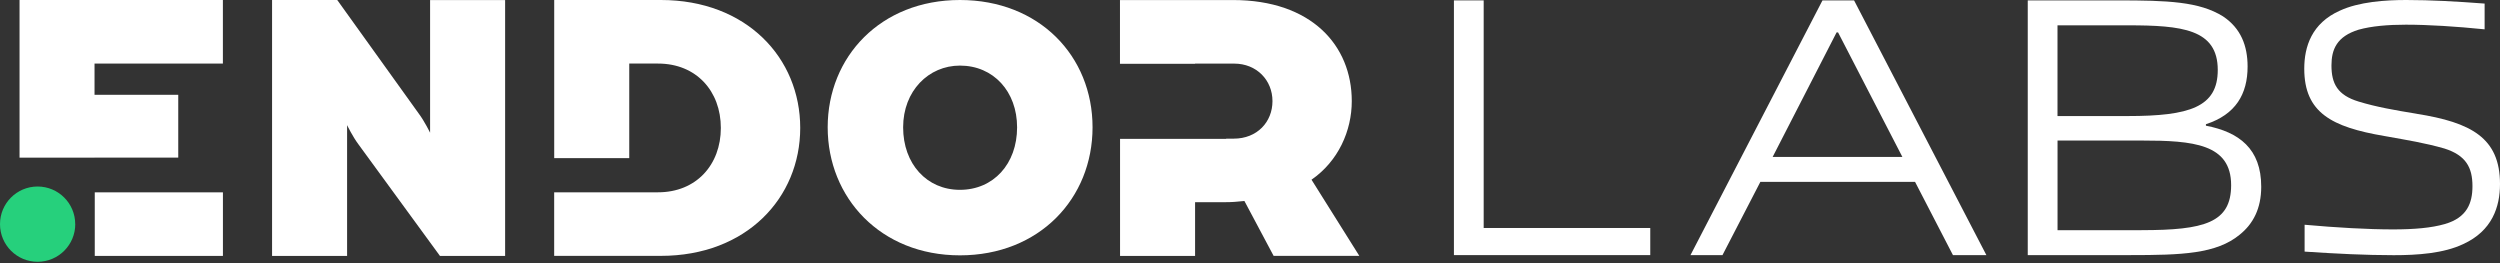
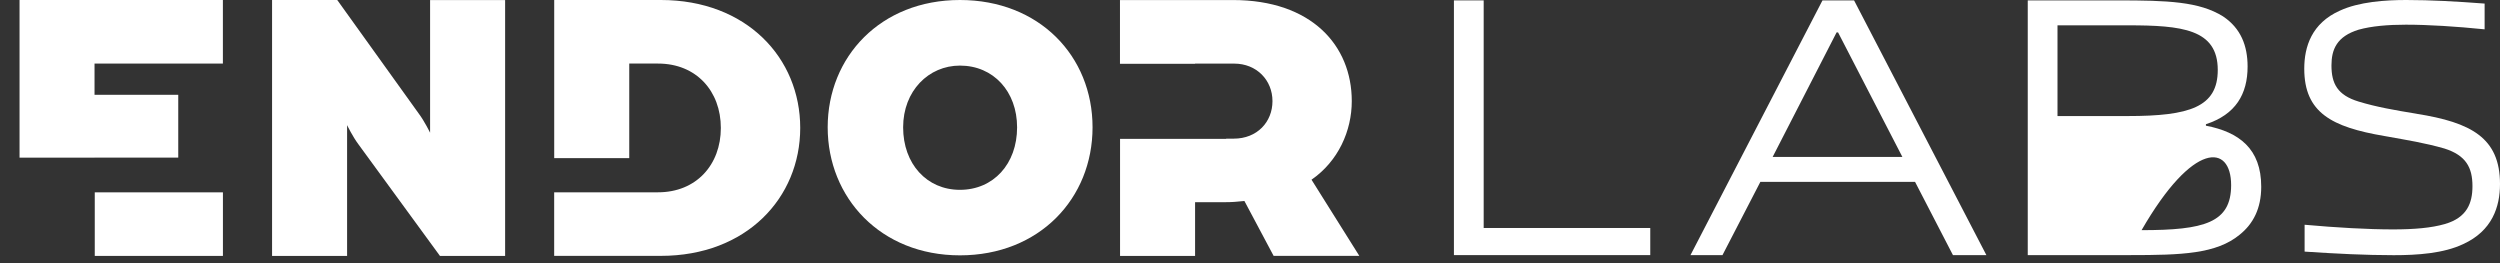
<svg xmlns="http://www.w3.org/2000/svg" width="190" height="20" viewBox="0 0 190 20" fill="none">
  <rect x="0" y="0" width="190" height="20" fill="#333333" stroke="none" />
  <g clip-path="url(#clip0_6001_85)">
    <path d="M112.759 0.029H110.498V19.388H125.42V17.327H112.759V0.029Z" fill="white" />
    <path d="M138.509 0.029L128.477 19.388H130.908L133.788 13.822H145.544L148.424 19.388H150.965L140.909 0.029H138.509ZM134.72 11.929L139.581 2.463H139.693L144.582 11.929H134.717H134.72Z" fill="white" />
-     <path d="M167.65 9.552V9.439C169.911 8.707 170.817 7.15 170.817 5.06C170.817 3.479 170.307 2.151 168.95 1.245C167.141 0.116 164.741 0.029 160.923 0.029H154.109V19.388H161.878C165.806 19.388 168.435 19.302 170.215 17.837C171.234 17.018 171.853 15.86 171.853 14.19C171.856 11.304 170.163 10.033 167.647 9.552H167.65ZM156.37 1.925H161.713C165.812 1.925 168.55 2.206 168.55 5.315C168.55 8.143 166.403 8.82 161.713 8.82H156.37V1.922V1.925ZM162.758 17.495H156.373V10.681H162.758C166.686 10.681 169.566 10.933 169.566 14.071C169.566 16.931 167.534 17.492 162.758 17.492V17.495Z" fill="white" />
+     <path d="M167.65 9.552V9.439C169.911 8.707 170.817 7.15 170.817 5.06C170.817 3.479 170.307 2.151 168.95 1.245C167.141 0.116 164.741 0.029 160.923 0.029H154.109V19.388H161.878C165.806 19.388 168.435 19.302 170.215 17.837C171.234 17.018 171.853 15.86 171.853 14.19C171.856 11.304 170.163 10.033 167.647 9.552H167.65ZM156.37 1.925H161.713C165.812 1.925 168.55 2.206 168.55 5.315C168.55 8.143 166.403 8.82 161.713 8.82H156.37V1.922V1.925ZM162.758 17.495H156.373H162.758C166.686 10.681 169.566 10.933 169.566 14.071C169.566 16.931 167.534 17.492 162.758 17.492V17.495Z" fill="white" />
    <path d="M183.664 8.646C182.005 8.374 180.592 8.128 179.258 7.72C177.651 7.231 177.191 6.36 177.191 4.973C177.191 3.751 177.599 2.767 179.258 2.255C180.236 1.983 181.487 1.876 182.847 1.876C184.558 1.876 186.654 2.009 188.831 2.229V0.272C186.683 0.11 184.752 0 182.873 0C181.296 0 179.284 0.133 177.816 0.816C175.695 1.769 175.124 3.534 175.124 5.222C175.124 8.568 177.217 9.657 181.215 10.337C183.035 10.664 184.26 10.855 185.782 11.289C187.412 11.807 187.907 12.731 187.907 14.146C187.907 15.426 187.499 16.537 185.811 17.026C184.775 17.325 183.472 17.435 181.866 17.435C179.964 17.435 177.596 17.301 175.15 17.081V19.122C177.599 19.284 179.776 19.394 181.924 19.394C183.716 19.394 185.704 19.261 187.201 18.552C189.404 17.545 190 15.724 190 13.984C190 10.473 187.8 9.303 183.664 8.649V8.646Z" fill="white" />
    <path d="M7.184 11.978H13.547V7.205H7.184V4.831H16.939V0H1.485V11.981H7.184V11.978Z" fill="white" />
    <path d="M16.942 14.618H7.202V19.449H16.942V14.618Z" fill="white" />
    <path d="M26.382 9.515C26.382 9.515 26.802 10.386 27.253 10.985L33.436 19.449H38.389V0.003H32.687V10.088C32.687 10.088 32.267 9.217 31.815 8.617L25.63 0H20.677V19.449H26.379V9.515H26.382Z" fill="white" />
    <path d="M72.954 0C66.93 0 62.904 4.316 62.904 9.674C62.904 15.032 66.928 19.406 72.954 19.406C78.981 19.406 83.034 15.09 83.034 9.674C83.034 4.258 78.978 0 72.954 0ZM72.954 14.427C70.433 14.427 68.638 12.456 68.638 9.677C68.638 6.898 70.581 4.985 72.954 4.985C75.504 4.985 77.299 6.956 77.299 9.677C77.299 12.459 75.502 14.427 72.954 14.427Z" fill="white" />
    <path d="M99.675 13.657C101.716 12.247 102.735 9.935 102.735 7.685C102.735 3.453 99.675 0.003 93.7 0.003H85.118V4.851H90.823V4.834H93.796C95.507 4.834 96.708 6.096 96.708 7.685C96.708 9.275 95.536 10.537 93.767 10.537H93.188V10.554H85.124V19.449H90.826V15.365H93.165C93.645 15.365 93.975 15.336 94.575 15.275L96.795 19.446H103.308L99.675 13.657Z" fill="white" />
-     <path d="M5.717 17.035C5.717 15.455 4.438 14.175 2.857 14.175C1.277 14.175 0 15.455 0 17.035C0 18.616 1.279 19.895 2.857 19.895H2.86C4.44 19.895 5.72 18.613 5.72 17.035H5.717Z" fill="#26D07C" />
    <path d="M50.225 0H42.12V12.016H47.823V4.831H50.014C52.926 4.831 54.784 6.933 54.784 9.723C54.784 12.514 52.923 14.615 50.014 14.615H42.117V19.446H50.222C56.735 19.446 60.817 15.035 60.817 9.72C60.817 4.406 56.738 0 50.225 0Z" fill="white" />
  </g>
  <defs>
    <clipPath id="clip0_6001_85">
      <rect width="190" height="19.895" fill="white" />
    </clipPath>
  </defs>
</svg>